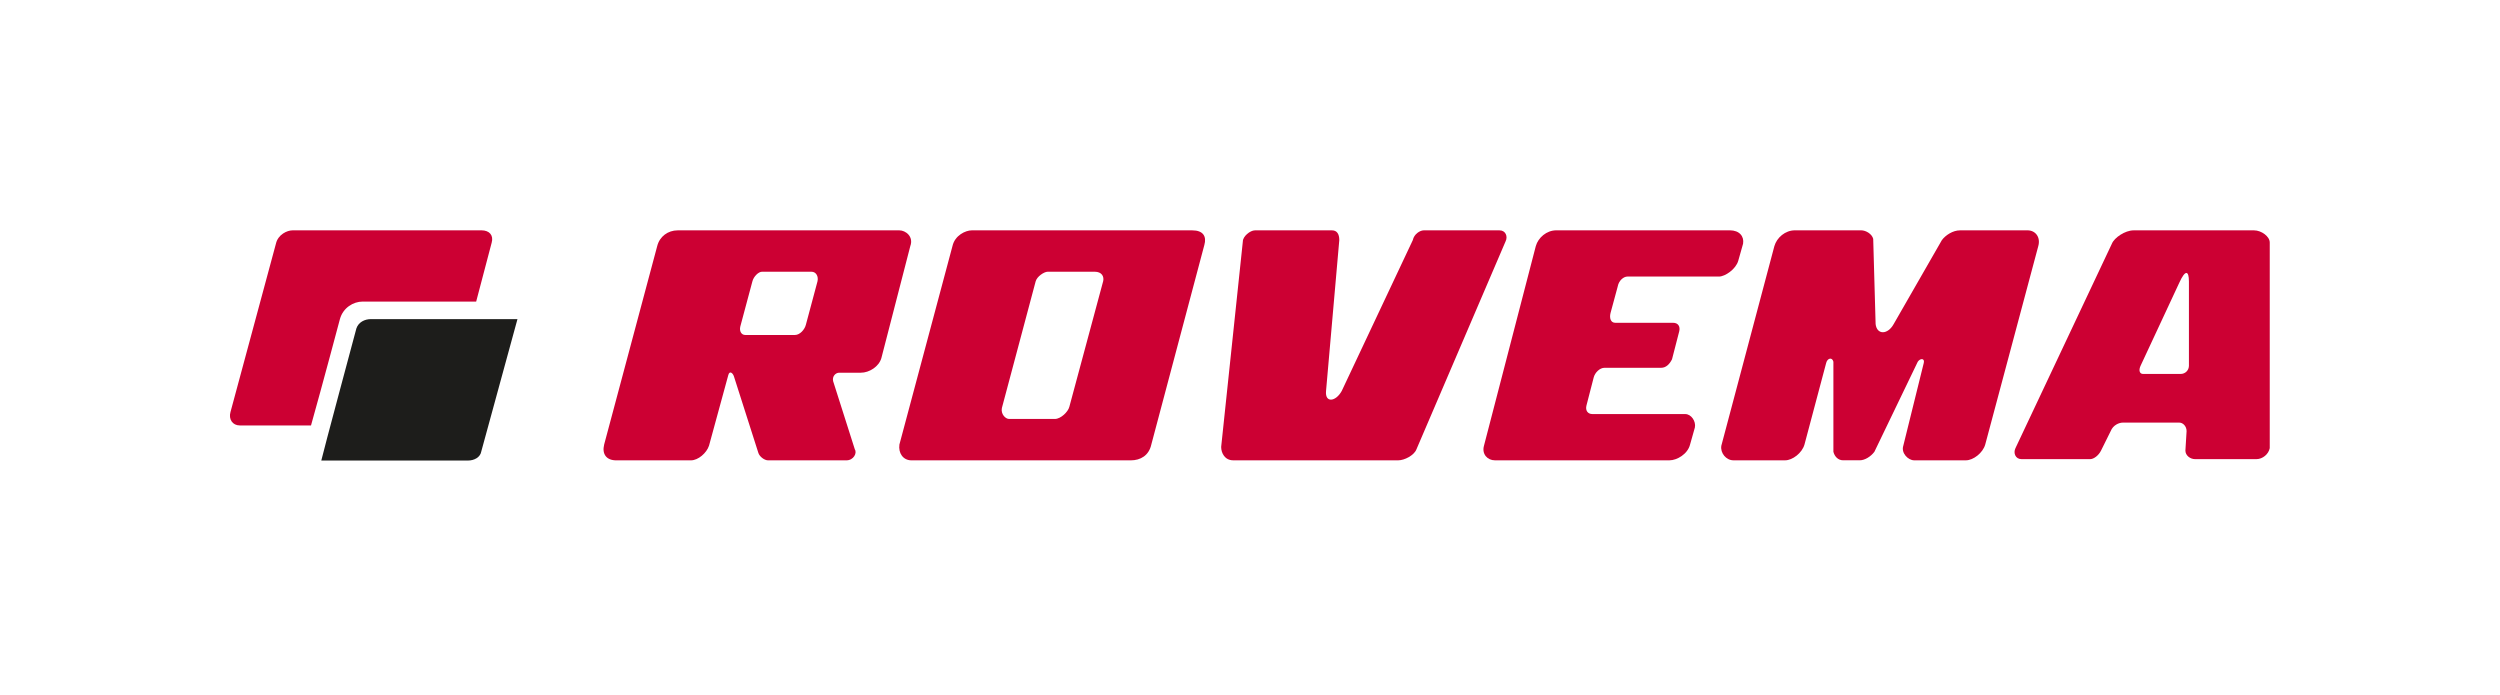
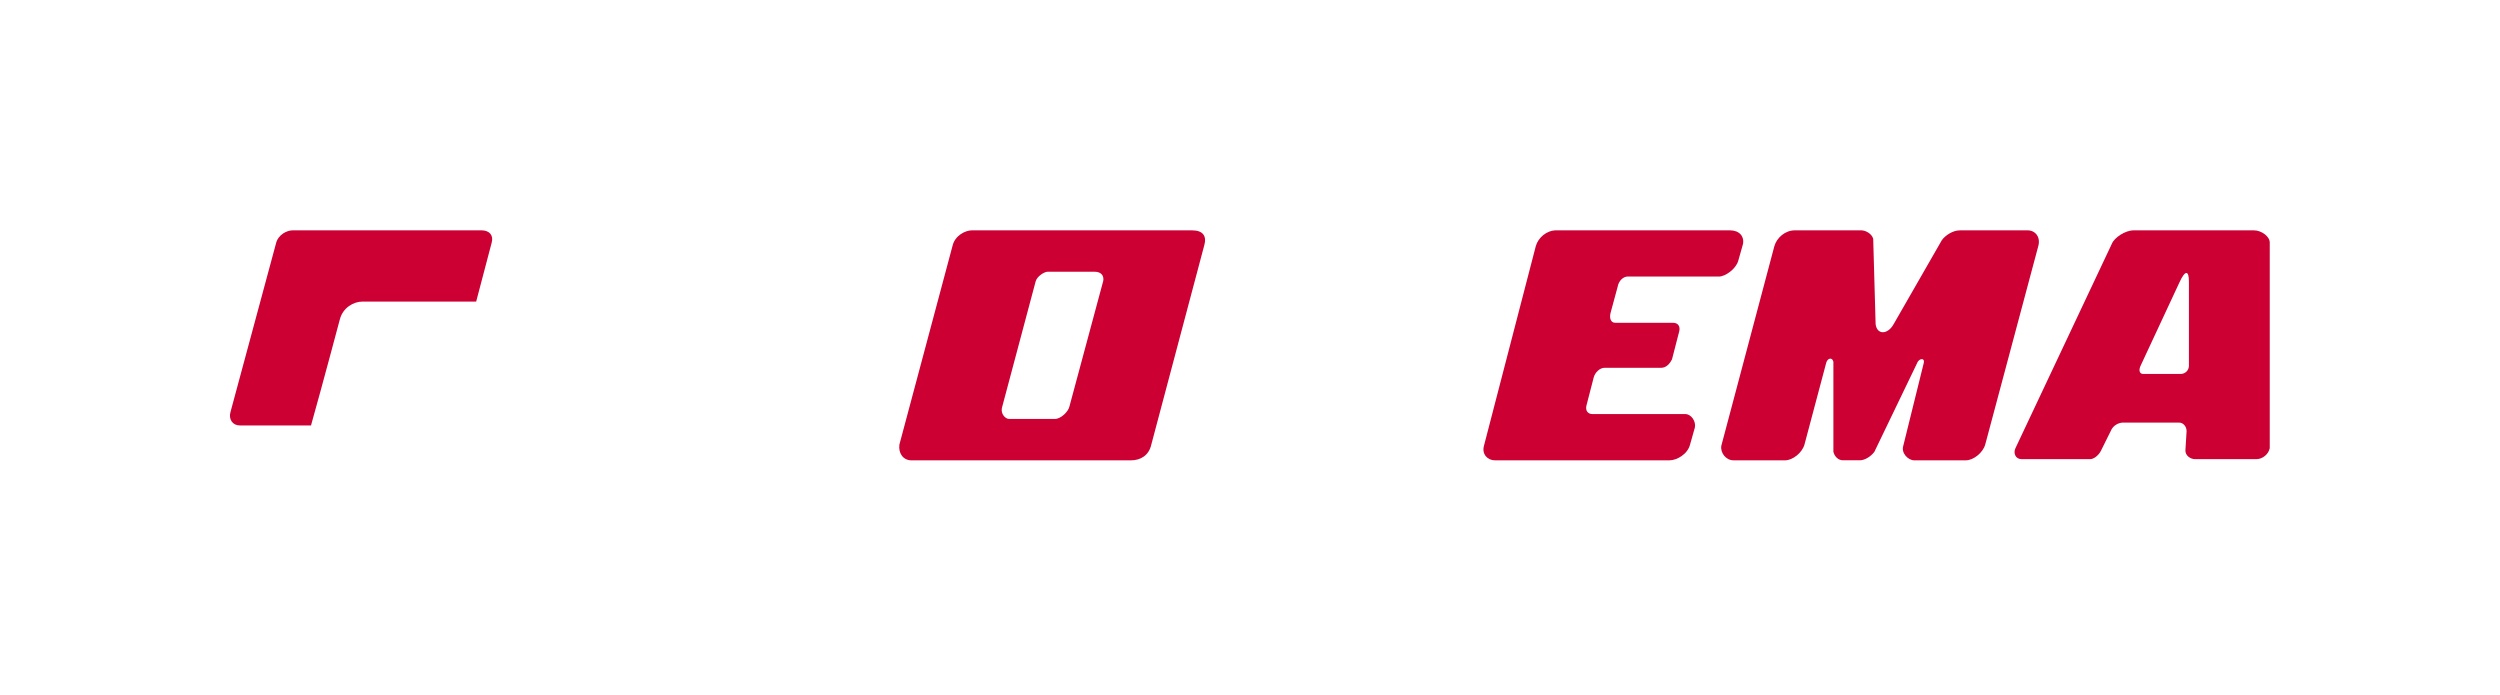
<svg xmlns="http://www.w3.org/2000/svg" id="Ebene_2" version="1.1" viewBox="0 0 7585 2109.8">
  <defs>
    <style>
      .st0 {
        fill: #1d1d1b;
      }

      .st1 {
        fill: #c03;
      }
    </style>
  </defs>
  <g>
    <path class="st1" d="M6838.8,698.9h-365.6c-25.6,0-58.5,22.2-65.8,40.6l-292.5,620.2c-7.3,14.8,0,33.3,18.2,33.3h208.5c10.9,0,25.6-11.1,32.9-25.9l29.3-59.1c7.3-18.5,25.6-25.8,36.6-25.8h171.8c10.9,0,21.9,11.1,21.9,25.8l-3.6,59.1c0,14.8,14.6,25.9,29.2,25.9h186.5c18.3,0,36.6-14.8,40.2-33.3v-623.9c0-18.5-25.6-36.9-47.5-36.9ZM6641.3,1108.7c0,14.8-10.9,25.9-25.6,25.9h-113.4c-10.9,0-14.6-11.1-7.3-25.9l117-251c18.3-40.6,29.2-36.9,29.2-3.7v254.7Z" />
    <path class="st1" d="M6151.4,698.9h-204.8c-21.9,0-43.9,14.8-54.9,29.5l-146.2,254.7c-18.3,33.2-51.2,33.2-54.9,0l-7.3-258.4c-3.7-14.8-22-25.9-36.6-25.9h-201.1c-29.2,0-54.8,22.1-62.2,48l-160.9,605.5c-3.7,22.1,14.6,44.3,36.6,44.3h157.2c21.9,0,51.2-22.1,58.5-48l65.8-247.4c3.7-14.8,18.3-18.5,21.9-3.7v273.2c3.7,14.8,14.6,25.8,29.3,25.8h51.2c14.6,0,32.9-11.1,43.9-25.8l131.6-273.2c7.3-11.1,21.9-11.1,18.2,3.7l-62.1,251.1c-7.3,22.1,14.6,44.3,32.9,44.3h157.2c22,0,51.2-22.1,58.5-48l160.9-601.8c7.4-25.8-7.3-48-32.9-48Z" />
    <path class="st1" d="M4908.2,868.7c3.7-18.5,18.3-29.6,29.3-29.6h277.9c18.3,0,51.2-22.2,58.5-48l14.6-51.7c3.7-22.2-11-40.6-40.2-40.6h-526.5c-29.3,0-54.9,22.1-62.2,48l-157.2,605.5c-7.3,25.8,11,44.3,32.9,44.3h530.2c21.9,0,54.9-18.5,62.2-48l14.6-51.7c3.7-18.5-11-40.6-29.2-40.6h-281.5c-14.7,0-22-11.1-18.3-25.9l21.9-84.9c3.7-14.8,18.3-29.6,32.9-29.6h171.9c14.6,0,25.6-11,32.9-25.8l21.9-84.9c3.7-14.7-3.6-25.8-18.3-25.8h-175.5c-14.7,0-18.3-14.8-14.7-29.5l22-81.2Z" />
-     <path class="st1" d="M4549.8,698.9h-230.4c-10.9,0-29.2,11.1-32.9,29.5l-215.7,457.8c-18.3,33.2-51.2,36.9-47.6,0l40.2-457.8c0-18.5-7.3-29.5-22-29.5h-234c-14.6,0-36.6,18.5-36.6,33.2l-65.8,623.9c0,18.5,11,40.6,36.6,40.6h500.9c18.3,0,47.6-14.7,54.9-33.2l270.6-631.3c7.3-14.8,0-33.2-18.3-33.2Z" />
    <path class="st1" d="M3617.4,698.9h-669.2c-18.3,0-51.2,14.8-58.5,48l-160.9,601.8c-3.7,25.8,11,48,36.6,48h665.5c29.3,0,54.9-14.7,62.2-48l160.9-605.5c7.4-25.9-3.6-44.3-36.5-44.3ZM3346.8,853.9l-102.4,380.3c-3.6,14.8-25.6,36.9-43.9,36.9h-138.9c-11,0-25.6-14.7-21.9-33.2l102.4-384c3.7-14.8,25.6-29.5,36.6-29.5h142.6c21.9,0,29.2,14.8,25.6,29.5Z" />
-     <path class="st1" d="M2728.8,698.9h-672.8c-29.2,0-54.8,18.4-62.1,48l-160.9,601.8c-7.3,29.5,7.3,48,36.6,48h226.7c21.9,0,47.5-22.2,54.8-44.3l58.5-214.2c3.6-14.8,14.6-7.4,18.3,7.4l73.1,228.9c3.7,11.1,18.3,22.2,29.3,22.2h237.7c21.9,0,32.9-22.2,25.6-33.2l-65.8-206.8c-3.6-14.8,7.3-25.9,18.3-25.9h65.8c25.6,0,54.8-18.5,62.2-44.3l87.7-339.6c11-29.5-14.6-48-32.9-48ZM2480.2,853.9l-35.2,131.5c-3.7,14.7-18.3,30.9-32.9,30.9h-151.3c-11,0-18.3-11.1-14.7-25.8l36.6-136.6c3.7-14.8,18.3-29.5,29.3-29.5h149.9c14.6,0,21.9,14.7,18.3,29.5Z" />
    <path class="st1" d="M1460.4,698.9h-573.2c-15.7,0-43.9,12.5-50.1,40.7l-137.8,510.5c-6.3,21.9,6.3,40.7,28.2,40.7h216.1c34.4-122.1,87.7-322.6,87.7-322.6,9.4-34.4,40.7-53.2,68.9-53.2h344.5l47-178.6c6.3-21.9-6.2-37.6-31.3-37.6Z" />
  </g>
-   <path class="st0" d="M1460.4,1369.1c-3.1,18.8-21.9,28.2-40.8,28.2h-444.8c3.1-15.7,106.5-400.9,106.5-400.9,6.3-18.8,25.1-28.2,43.9-28.2h444.8l-109.6,400.9Z" />
</svg>